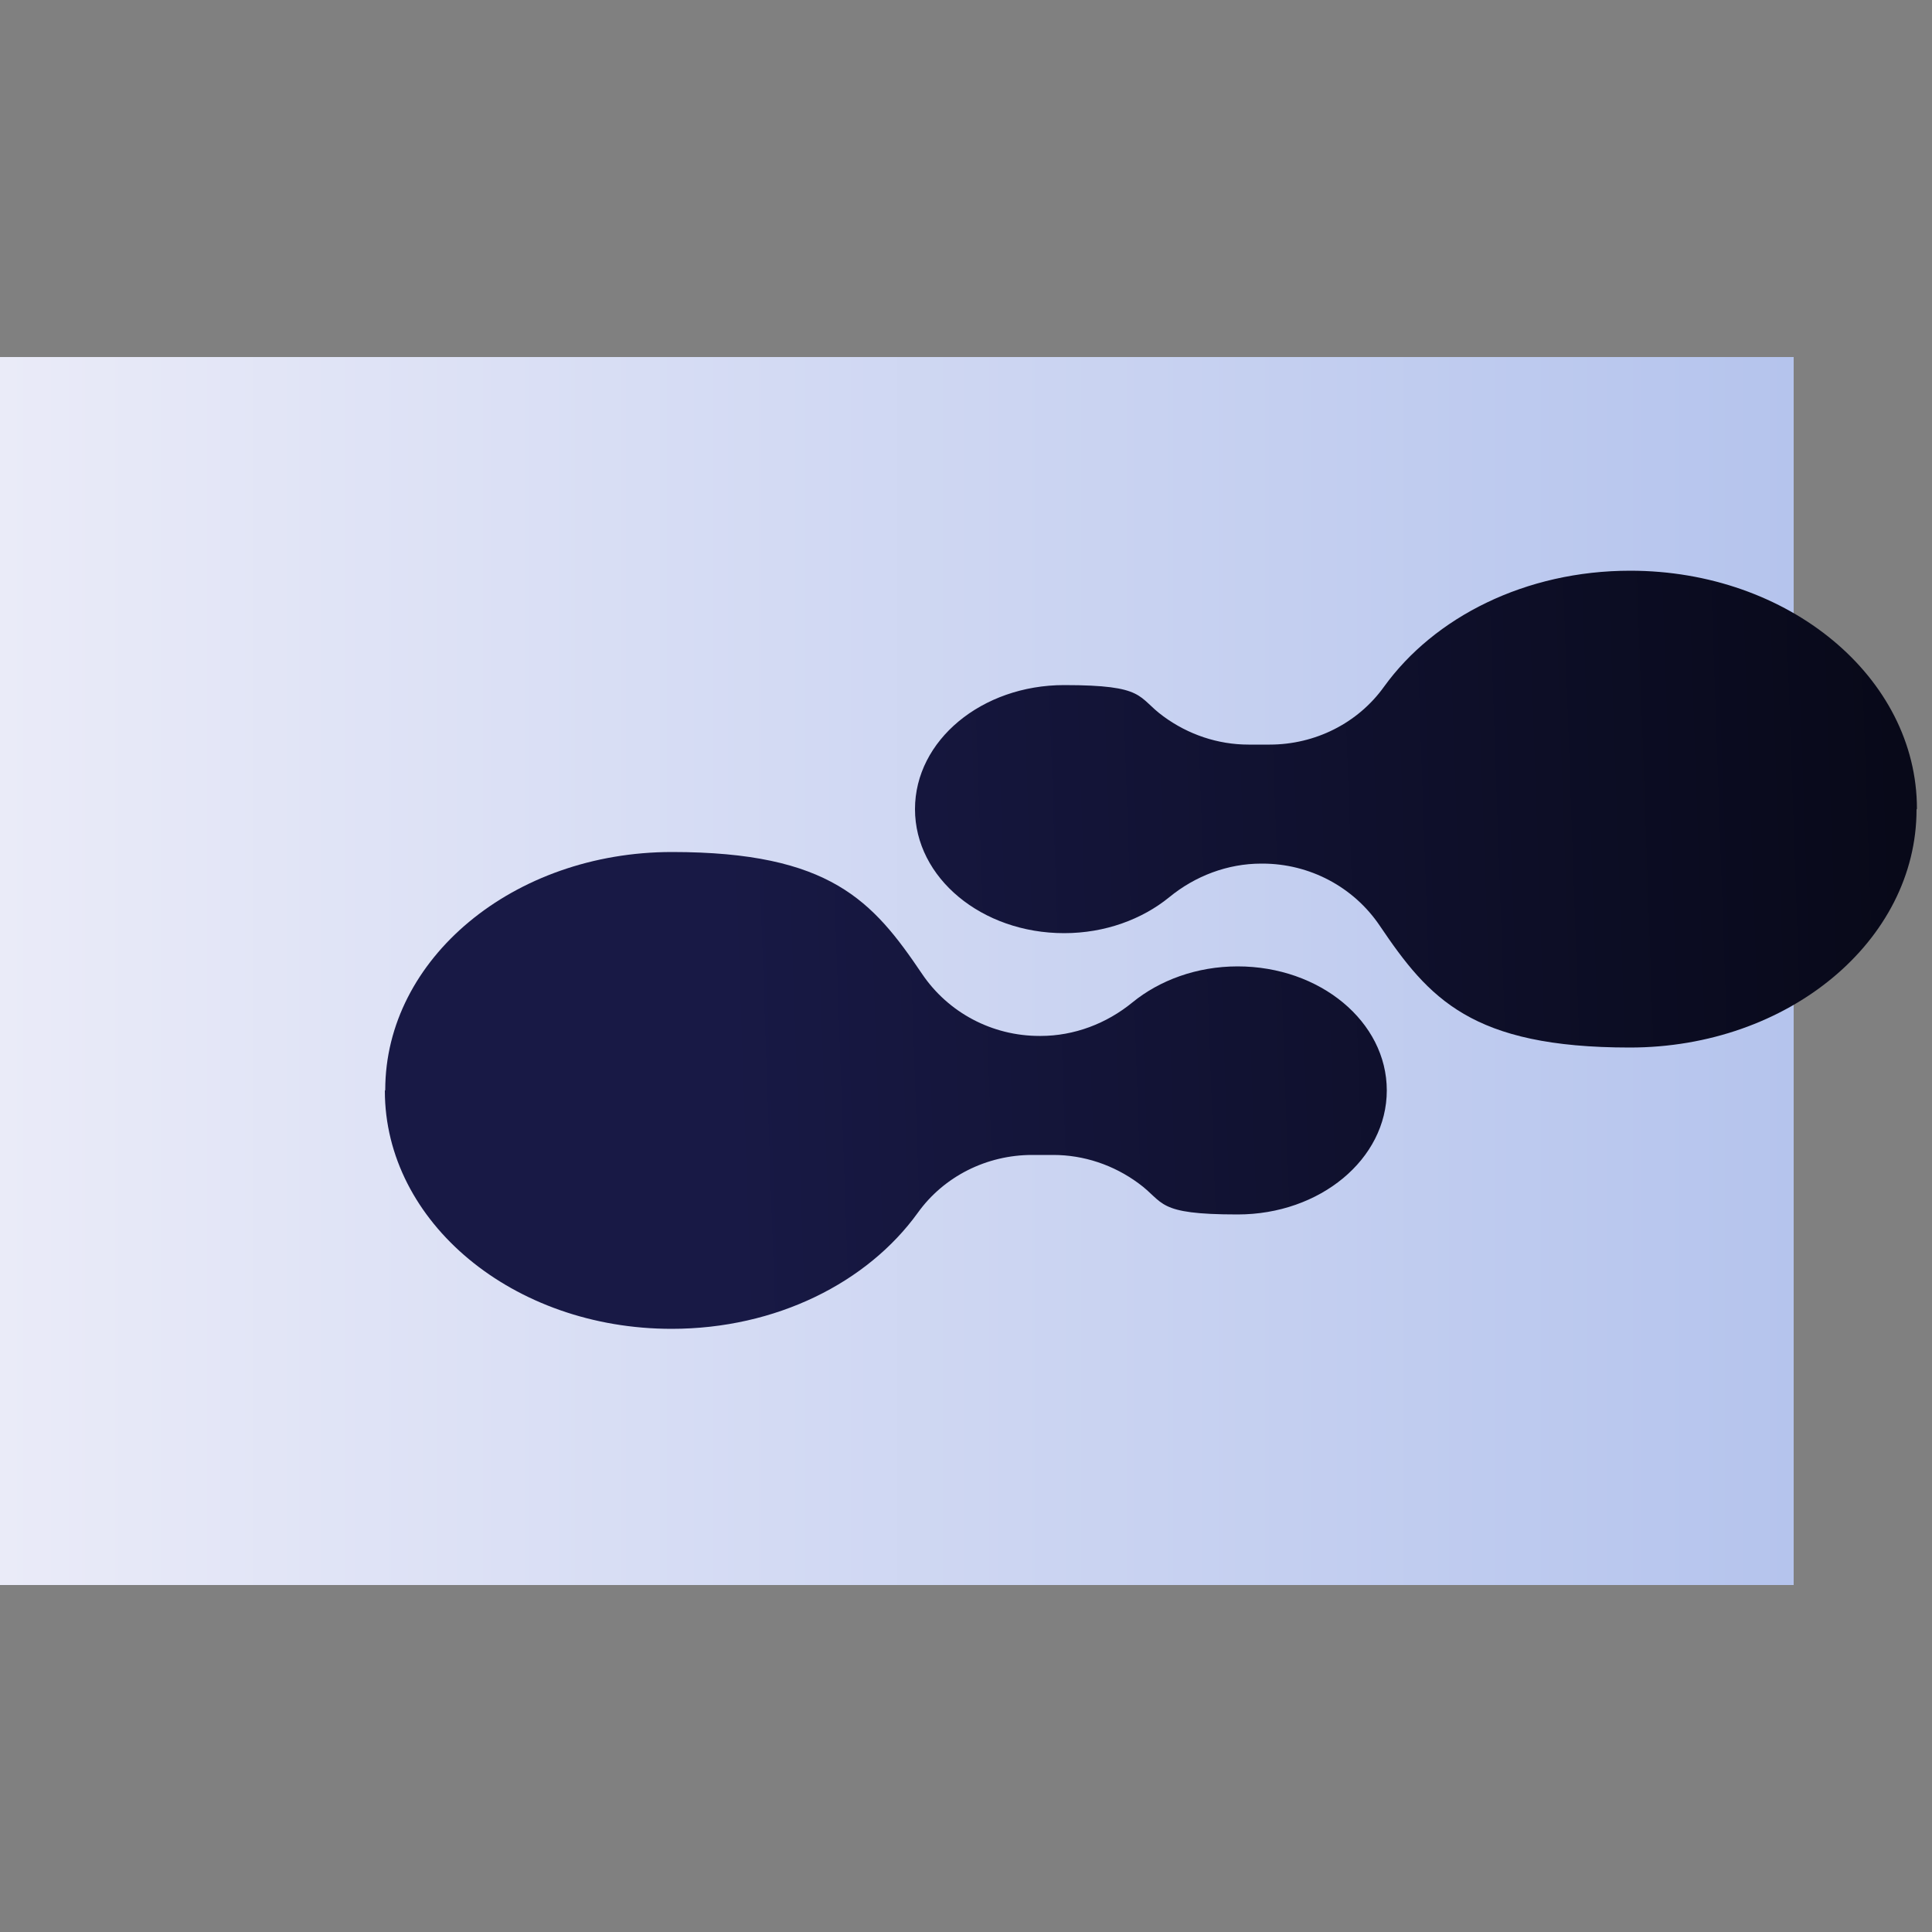
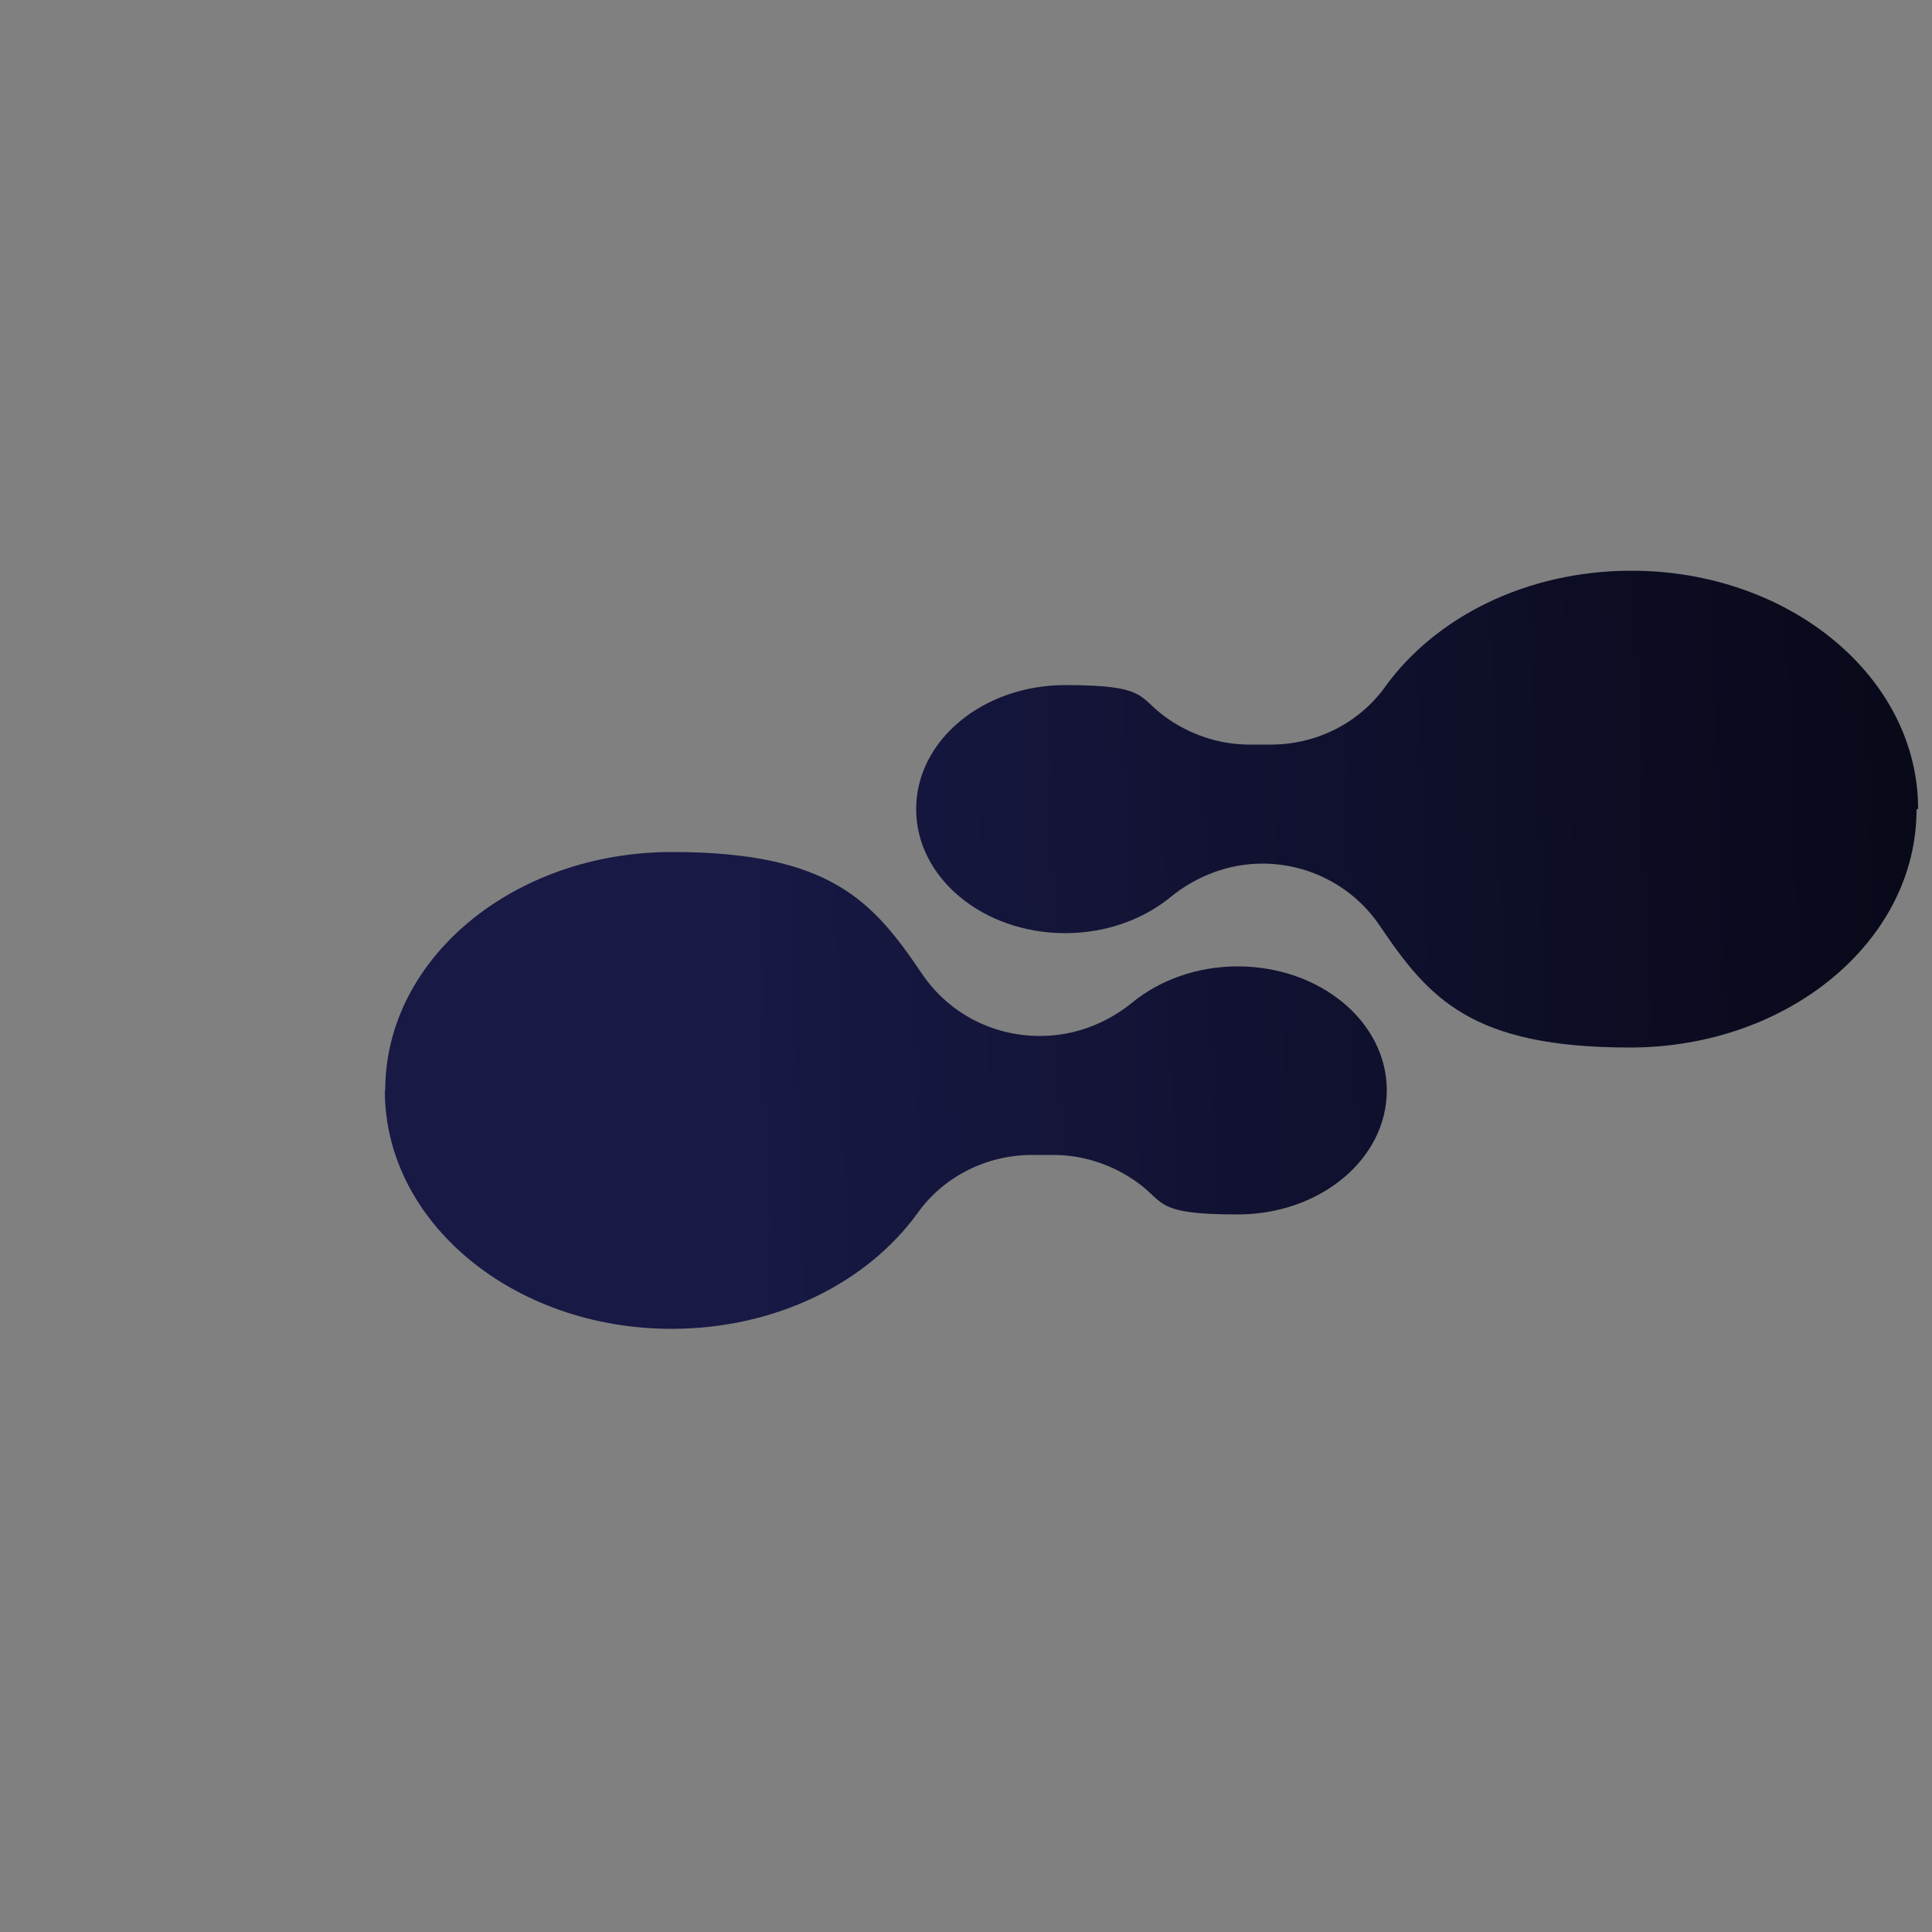
<svg xmlns="http://www.w3.org/2000/svg" id="Layer_1" data-name="Layer 1" version="1.1" viewBox="0 0 500 500">
  <rect x="0" y="0" width="500" height="500" fill="#808080" stroke="none" />
  <defs>
    <style>
      .cls-1 {
        fill: url(#linear-gradient);
      }

      .cls-1, .cls-2, .cls-3 {
        stroke-width: 0px;
      }

      .cls-2 {
        fill: url(#linear-gradient-2);
      }

      .cls-3 {
        fill: url(#linear-gradient-3);
      }
    </style>
    <linearGradient id="linear-gradient" x1="0" y1="248.7" x2="464.2" y2="248.7" gradientTransform="translate(0 500) scale(1 -1)" gradientUnits="userSpaceOnUse">
      <stop offset="0" stop-color="#eaebf8" />
      <stop offset="1" stop-color="#b5c4ed" />
    </linearGradient>
    <linearGradient id="linear-gradient-2" x1="186.7" y1="282.2" x2="511.8" y2="293.6" gradientTransform="translate(0 500) scale(1 -1)" gradientUnits="userSpaceOnUse">
      <stop offset="0" stop-color="#181945" />
      <stop offset="1" stop-color="#070816" />
    </linearGradient>
    <linearGradient id="linear-gradient-3" x1="189" y1="218.4" x2="514.1" y2="229.8" gradientTransform="translate(0 500) scale(1 -1)" gradientUnits="userSpaceOnUse">
      <stop offset="0" stop-color="#181945" />
      <stop offset="1" stop-color="#070816" />
    </linearGradient>
  </defs>
-   <rect class="cls-1" y="92.4" width="464.2" height="317.8" />
-   <path class="cls-2" d="M496,209.5c0,34-33.2,61.6-74.2,61.6s-52-12.7-64.7-31.5c-6.8-10.1-18.2-16.1-30.4-16.1h-.3c-8.7,0-17.1,3.2-23.8,8.7-7,5.7-16.6,9.3-27.2,9.3-21.3,0-38.6-14.3-38.6-32.1s17.3-32.1,38.6-32.1,18.8,3.1,25.7,8.1c6.4,4.7,14.1,7.3,22,7.3h5.5c11.7,0,22.8-5.5,29.6-15,13-18,36.6-30,63.7-30,41,0,74.2,27.6,74.2,61.6h0Z" />
+   <path class="cls-2" d="M496,209.5c0,34-33.2,61.6-74.2,61.6s-52-12.7-64.7-31.5c-6.8-10.1-18.2-16.1-30.4-16.1c-8.7,0-17.1,3.2-23.8,8.7-7,5.7-16.6,9.3-27.2,9.3-21.3,0-38.6-14.3-38.6-32.1s17.3-32.1,38.6-32.1,18.8,3.1,25.7,8.1c6.4,4.7,14.1,7.3,22,7.3h5.5c11.7,0,22.8-5.5,29.6-15,13-18,36.6-30,63.7-30,41,0,74.2,27.6,74.2,61.6h0Z" />
  <path class="cls-3" d="M99.7,282.1c0-34,33.2-61.6,74.2-61.6s52,12.7,64.7,31.5c6.8,10.1,18.2,16.1,30.4,16.1h.3c8.7,0,17.1-3.2,23.8-8.7,7-5.7,16.6-9.3,27.2-9.3,21.3,0,38.6,14.3,38.6,32.1s-17.3,32.1-38.6,32.1-18.8-3.1-25.7-8.1c-6.4-4.7-14.1-7.3-22-7.3h-5.5c-11.7,0-22.8,5.5-29.6,15-13,18-36.6,30-63.7,30-41,0-74.2-27.6-74.2-61.6h0Z" />
</svg>